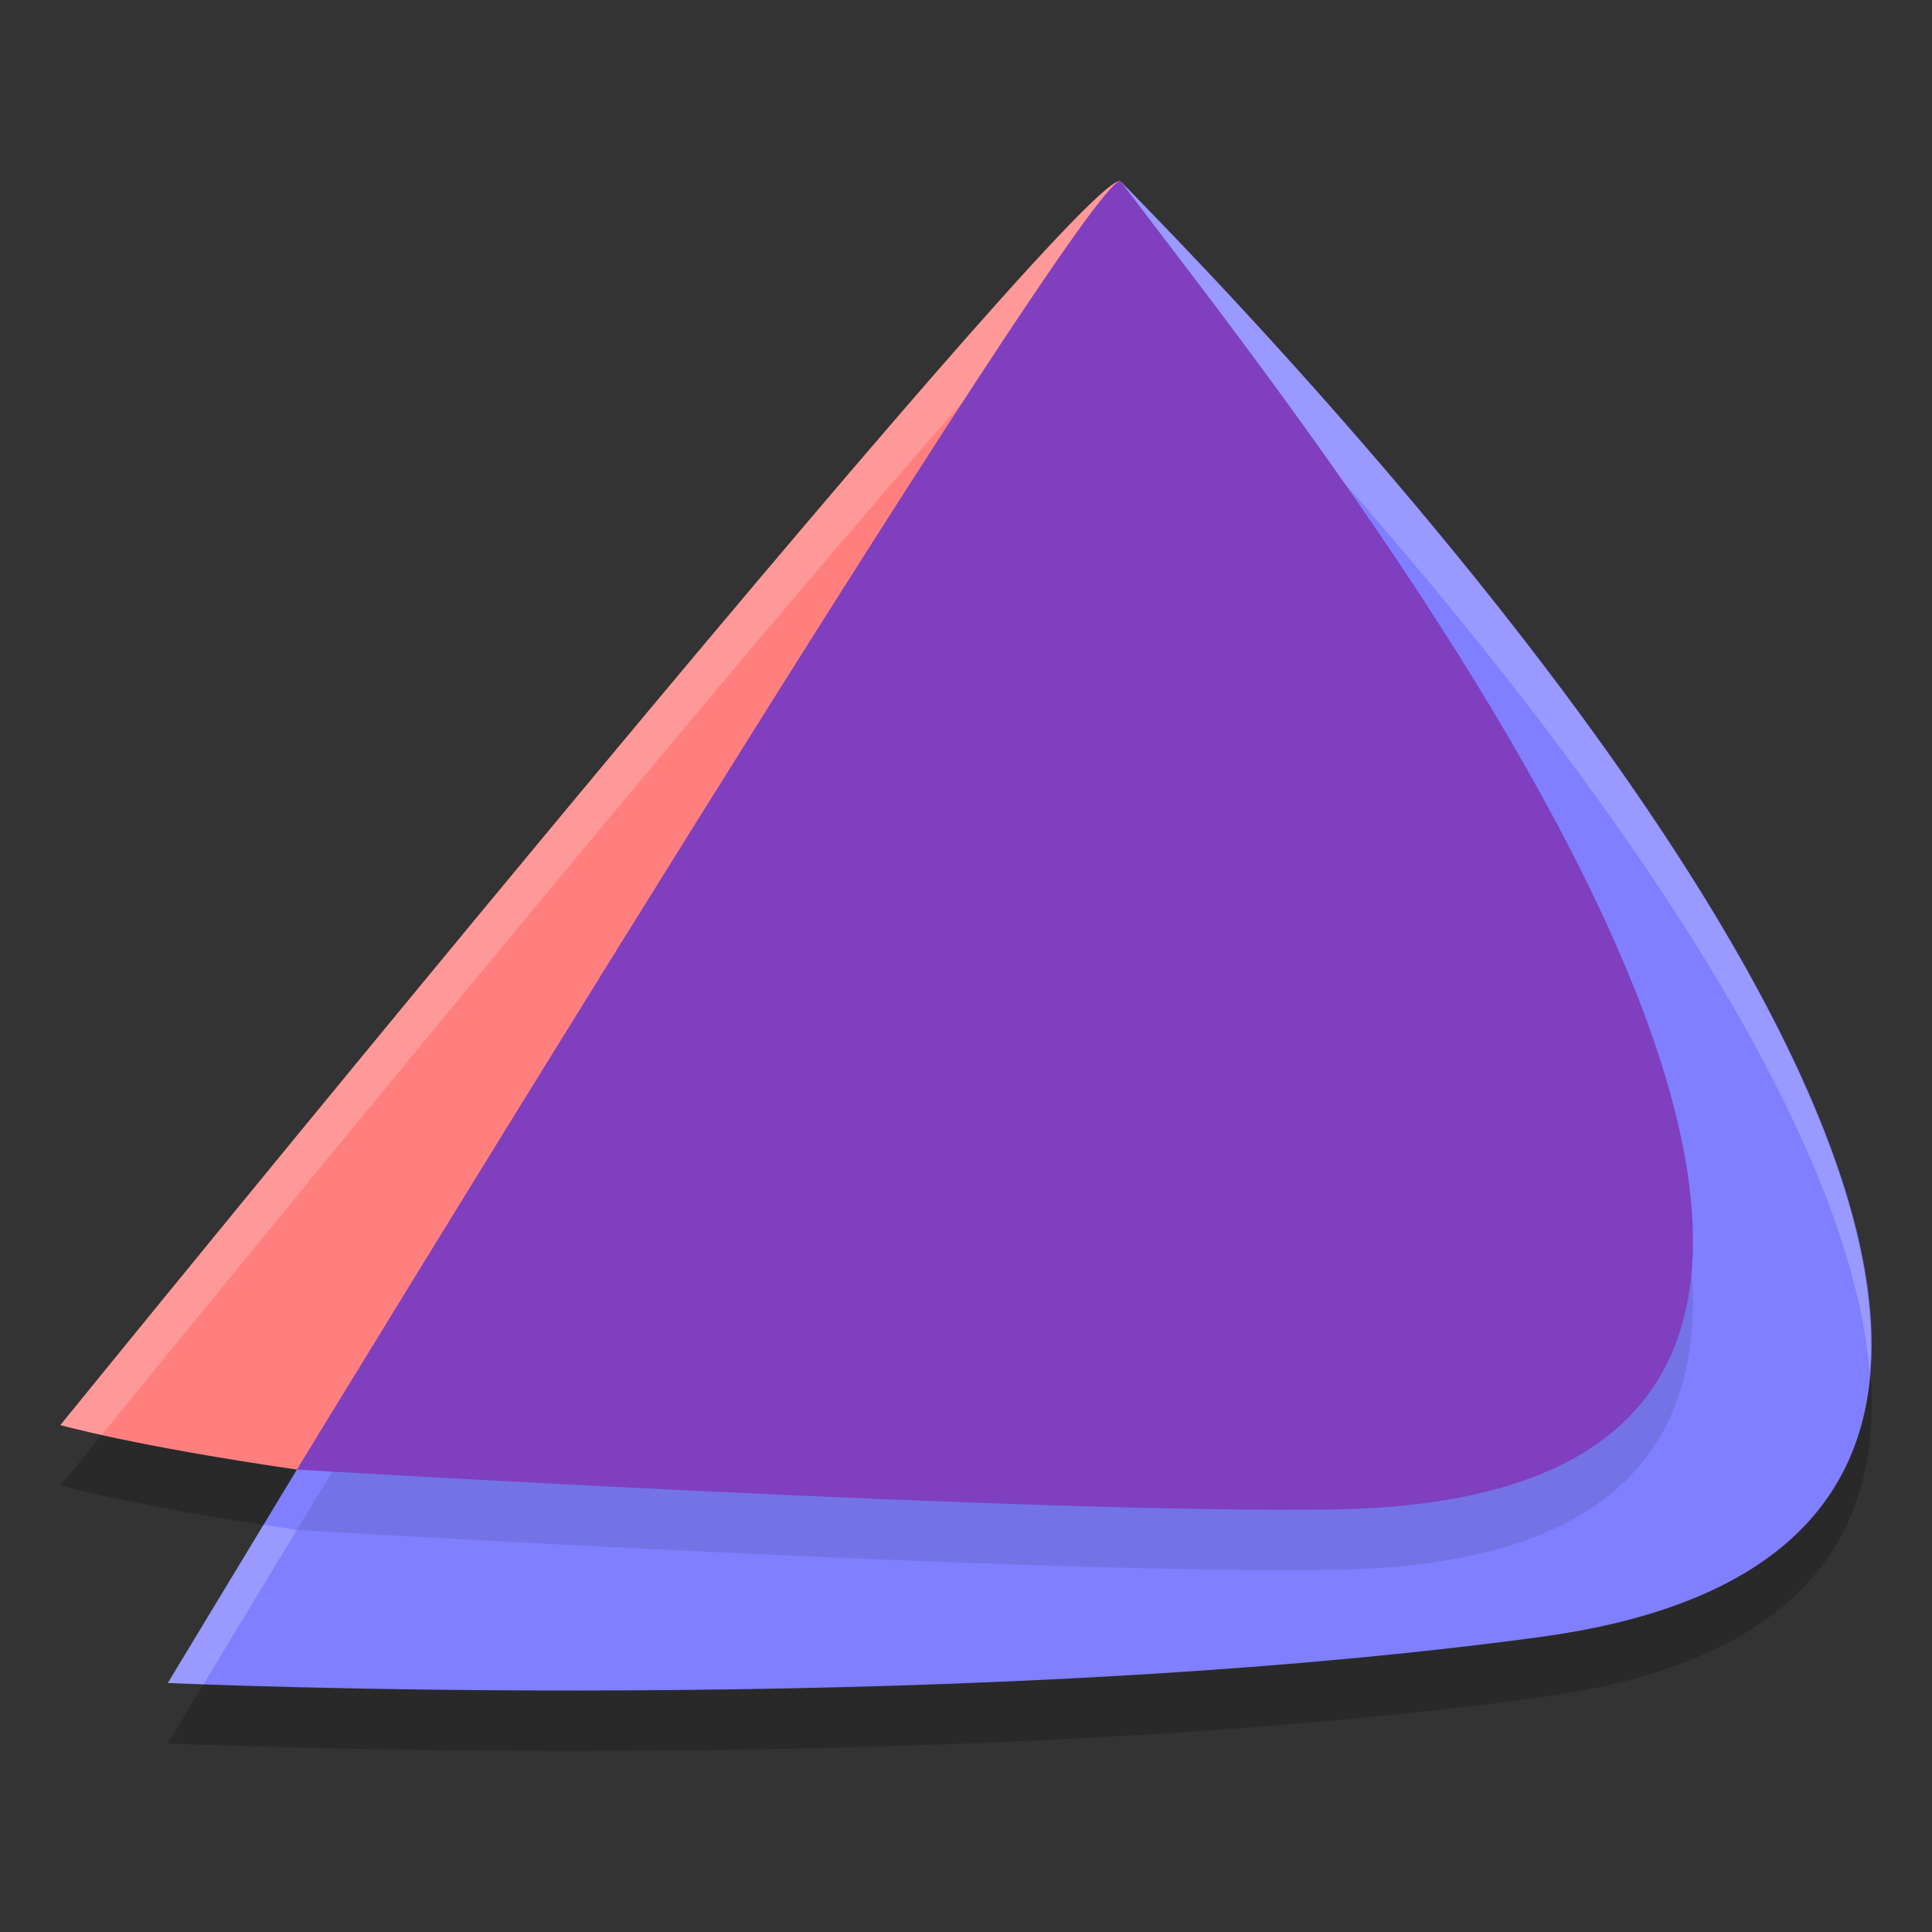
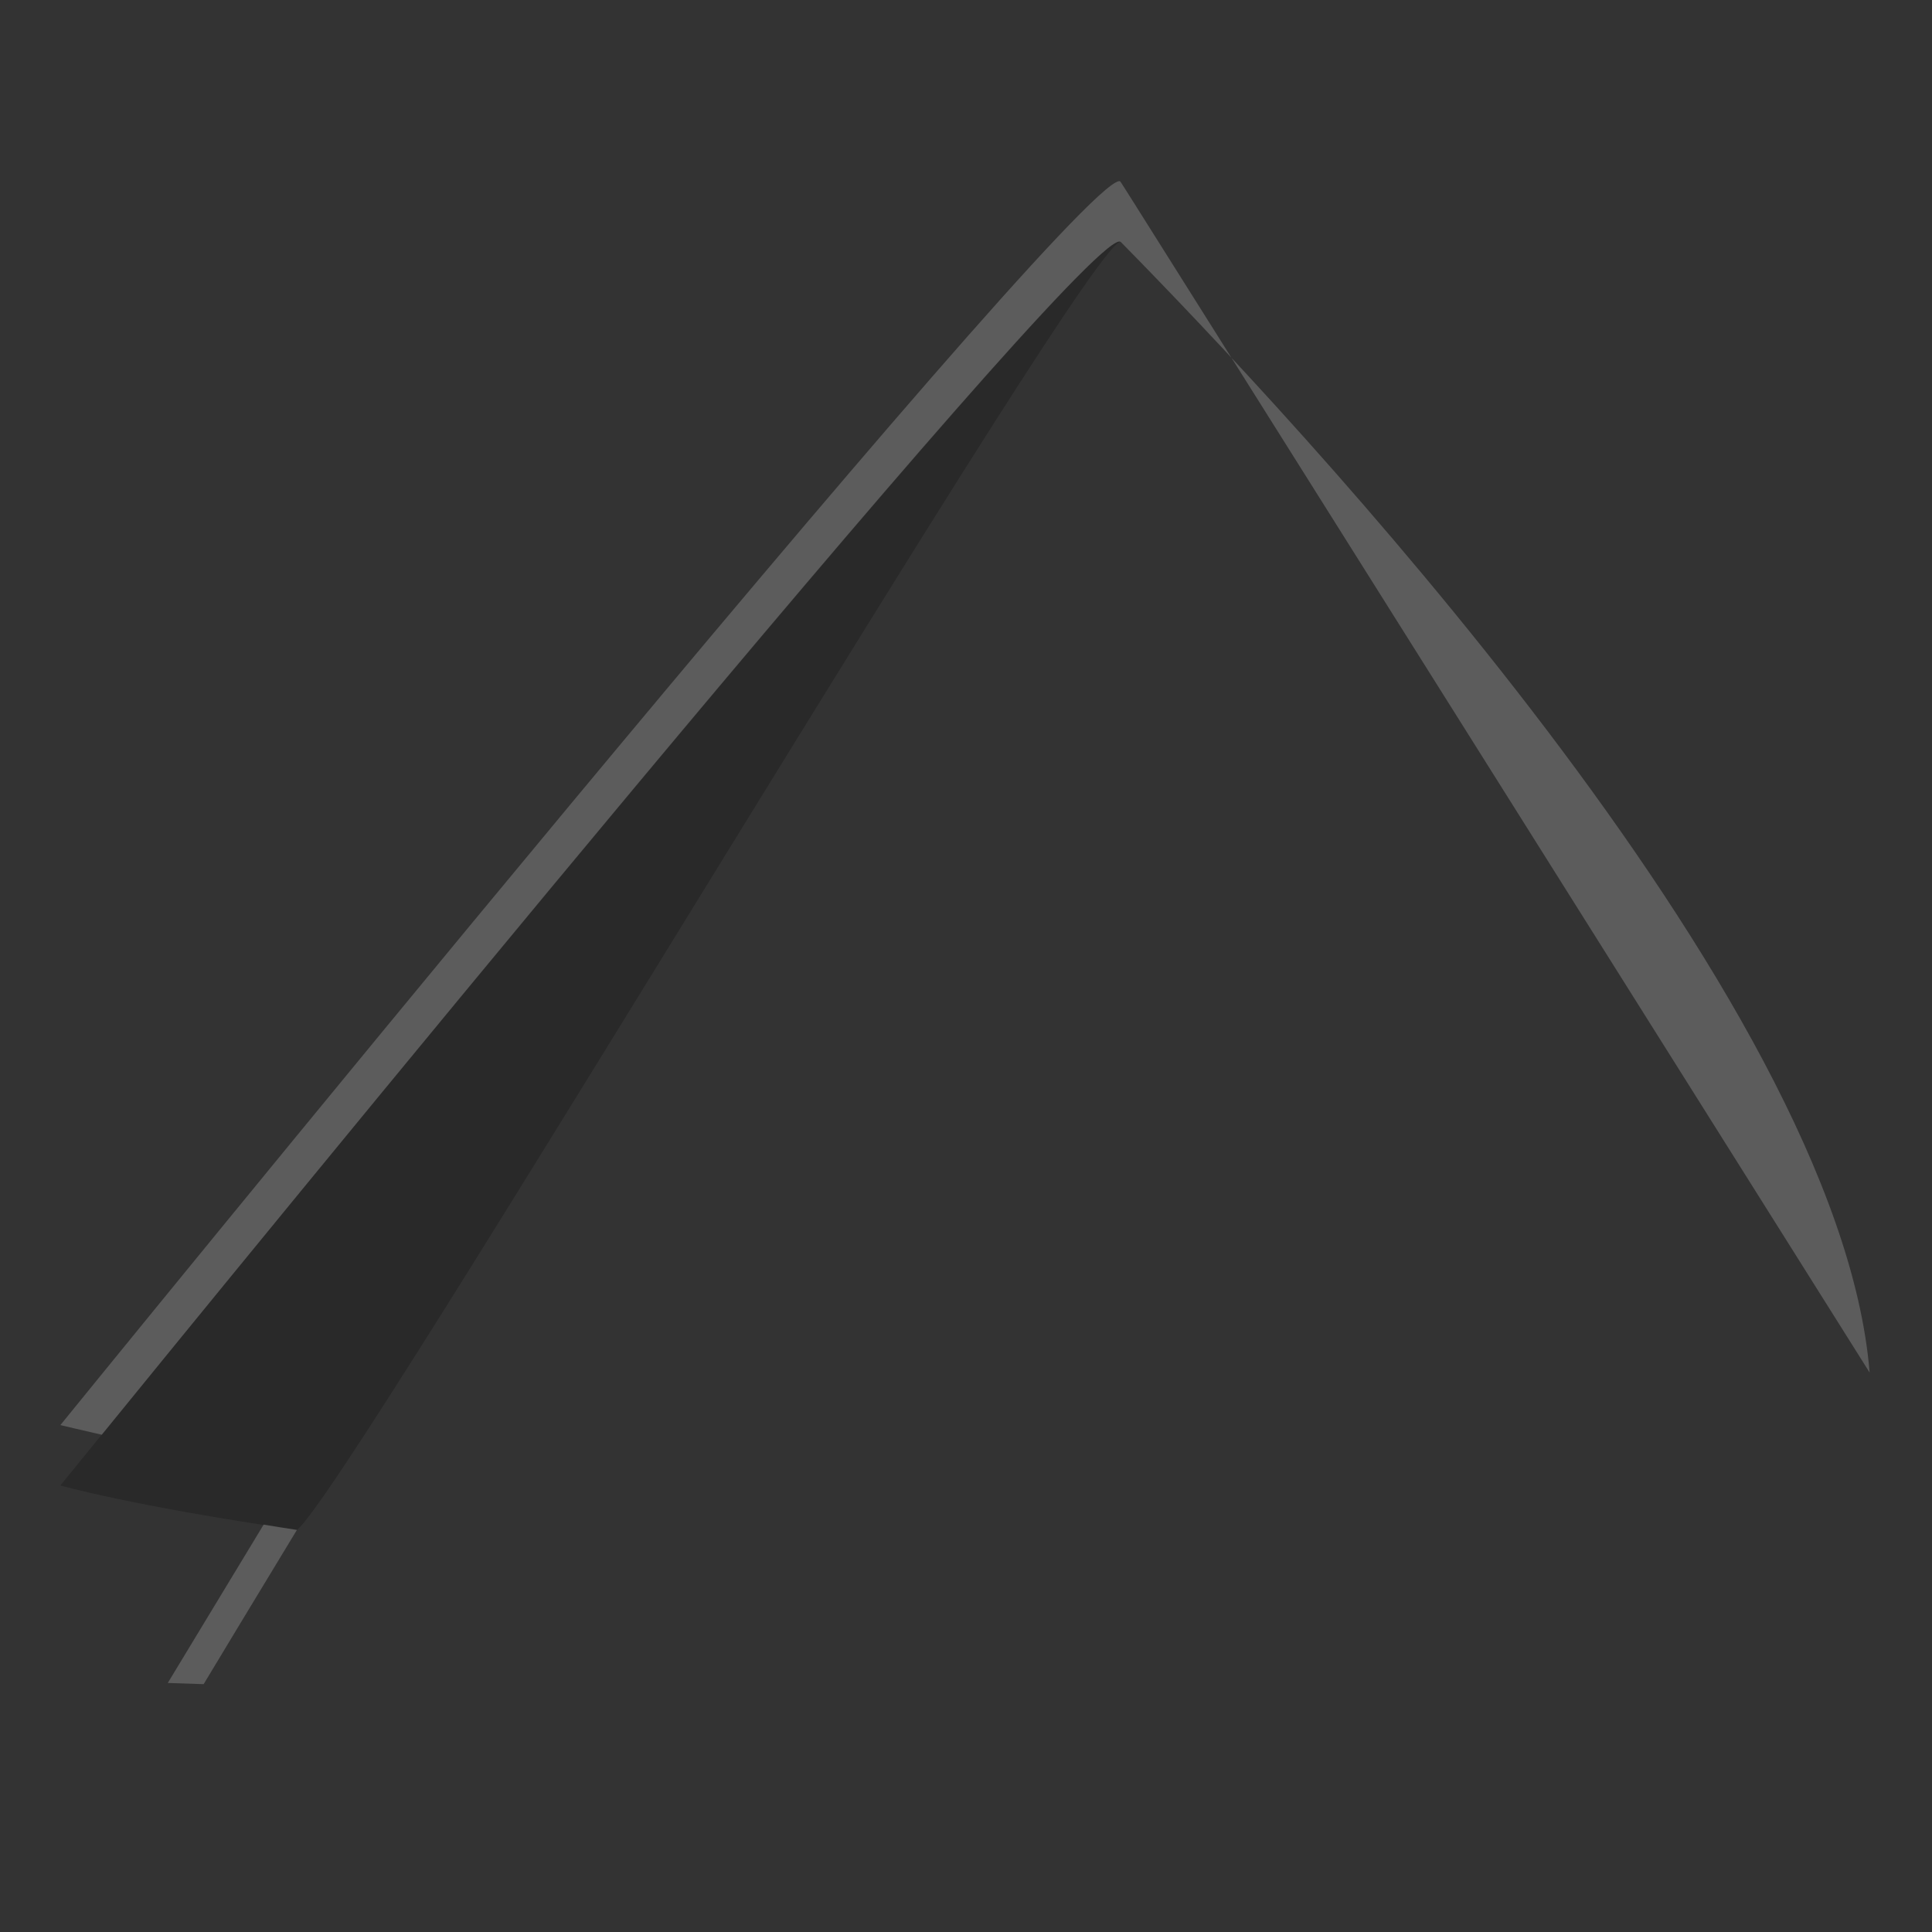
<svg xmlns="http://www.w3.org/2000/svg" width="32" height="32" version="1.1">
  <rect width="100%" height="100%" fill="#333333" stroke="none" />
  <path style="opacity:0.2" d="M 18.536,4.001 C 17.628,4.125 1,24.604 1,24.604 c 0,0 1.195,0.341 3.918,0.737 0.884,-0.69 13.273,-21.66 13.649,-21.33 -0.006,-0.008 -0.017,-0.012 -0.031,-0.01 z" />
-   <path style="opacity:0.2" d="m 18.567,4.01 c -0.031,-0.01 -13.649,21.33 -13.649,21.33 -1.188,1.96 -2.138,3.536 -2.138,3.536 0,0 12.775,0.578 22.708,-0.759 C 39.623,26.215 22.583,8.093 18.567,4.01 Z" />
-   <path style="fill:#7f7fff" d="m 18.567,3.01 c -0.031,-0.01 -13.649,21.33 -13.649,21.33 -1.188,1.96 -2.138,3.536 -2.138,3.536 0,0 12.775,0.578 22.708,-0.759 C 39.623,25.215 22.583,7.093 18.567,3.01 Z" />
-   <path style="opacity:0.1" d="M 18.552,4.003 C 17.981,3.909 4.918,25.34 4.918,25.34 c 0,0 12.345,0.742 17.207,0.66 13.767,-0.233 -0.381,-17.774 -3.558,-21.99 -0.004,-0.004 -0.009,-0.006 -0.015,-0.007 z" />
-   <path style="fill:#ff7f7f" d="M 18.536,3.001 C 17.628,3.125 1,23.604 1,23.604 c 0,0 1.195,0.341 3.918,0.737 0.884,-0.69 13.273,-21.66 13.649,-21.33 -0.006,-0.008 -0.017,-0.012 -0.031,-0.01 z" />
-   <path style="opacity:0.2;fill:#ffffff" d="M 18.535 3 C 17.627 3.125 1 23.604 1 23.604 C 1 23.604 1.35 23.687 1.686 23.764 C 3.594 21.417 17.687 4.117 18.535 4 C 18.542 3.999 18.546 4.002 18.551 4.004 C 18.551 4.004 18.553 4.002 18.553 4.002 C 18.559 4.003 18.562 4.006 18.566 4.01 C 21.362 6.852 30.458 16.493 30.967 22.734 C 31.48 16.578 21.516 6.009 18.566 3.01 C 18.562 3.006 18.559 3.003 18.553 3.002 C 18.553 3.002 18.551 3.004 18.551 3.004 C 18.546 3.002 18.542 2.999 18.535 3 z M 4.367 25.252 C 3.612 26.5 2.779 27.875 2.779 27.875 C 2.779 27.875 3.257 27.89 3.373 27.895 C 3.714 27.329 4.059 26.756 4.918 25.34 C 4.705 25.309 4.562 25.282 4.367 25.252 z" />
-   <path style="fill:#7f3fbf" d="M 18.552,3.003 C 17.981,2.909 4.918,24.34 4.918,24.34 c 0,0 12.345,0.742 17.207,0.66 13.767,-0.233 -0.381,-17.774 -3.558,-21.99 -0.004,-0.004 -0.009,-0.006 -0.015,-0.007 z" />
+   <path style="opacity:0.2;fill:#ffffff" d="M 18.535 3 C 17.627 3.125 1 23.604 1 23.604 C 1 23.604 1.35 23.687 1.686 23.764 C 3.594 21.417 17.687 4.117 18.535 4 C 18.542 3.999 18.546 4.002 18.551 4.004 C 18.551 4.004 18.553 4.002 18.553 4.002 C 18.559 4.003 18.562 4.006 18.566 4.01 C 21.362 6.852 30.458 16.493 30.967 22.734 C 18.562 3.006 18.559 3.003 18.553 3.002 C 18.553 3.002 18.551 3.004 18.551 3.004 C 18.546 3.002 18.542 2.999 18.535 3 z M 4.367 25.252 C 3.612 26.5 2.779 27.875 2.779 27.875 C 2.779 27.875 3.257 27.89 3.373 27.895 C 3.714 27.329 4.059 26.756 4.918 25.34 C 4.705 25.309 4.562 25.282 4.367 25.252 z" />
</svg>